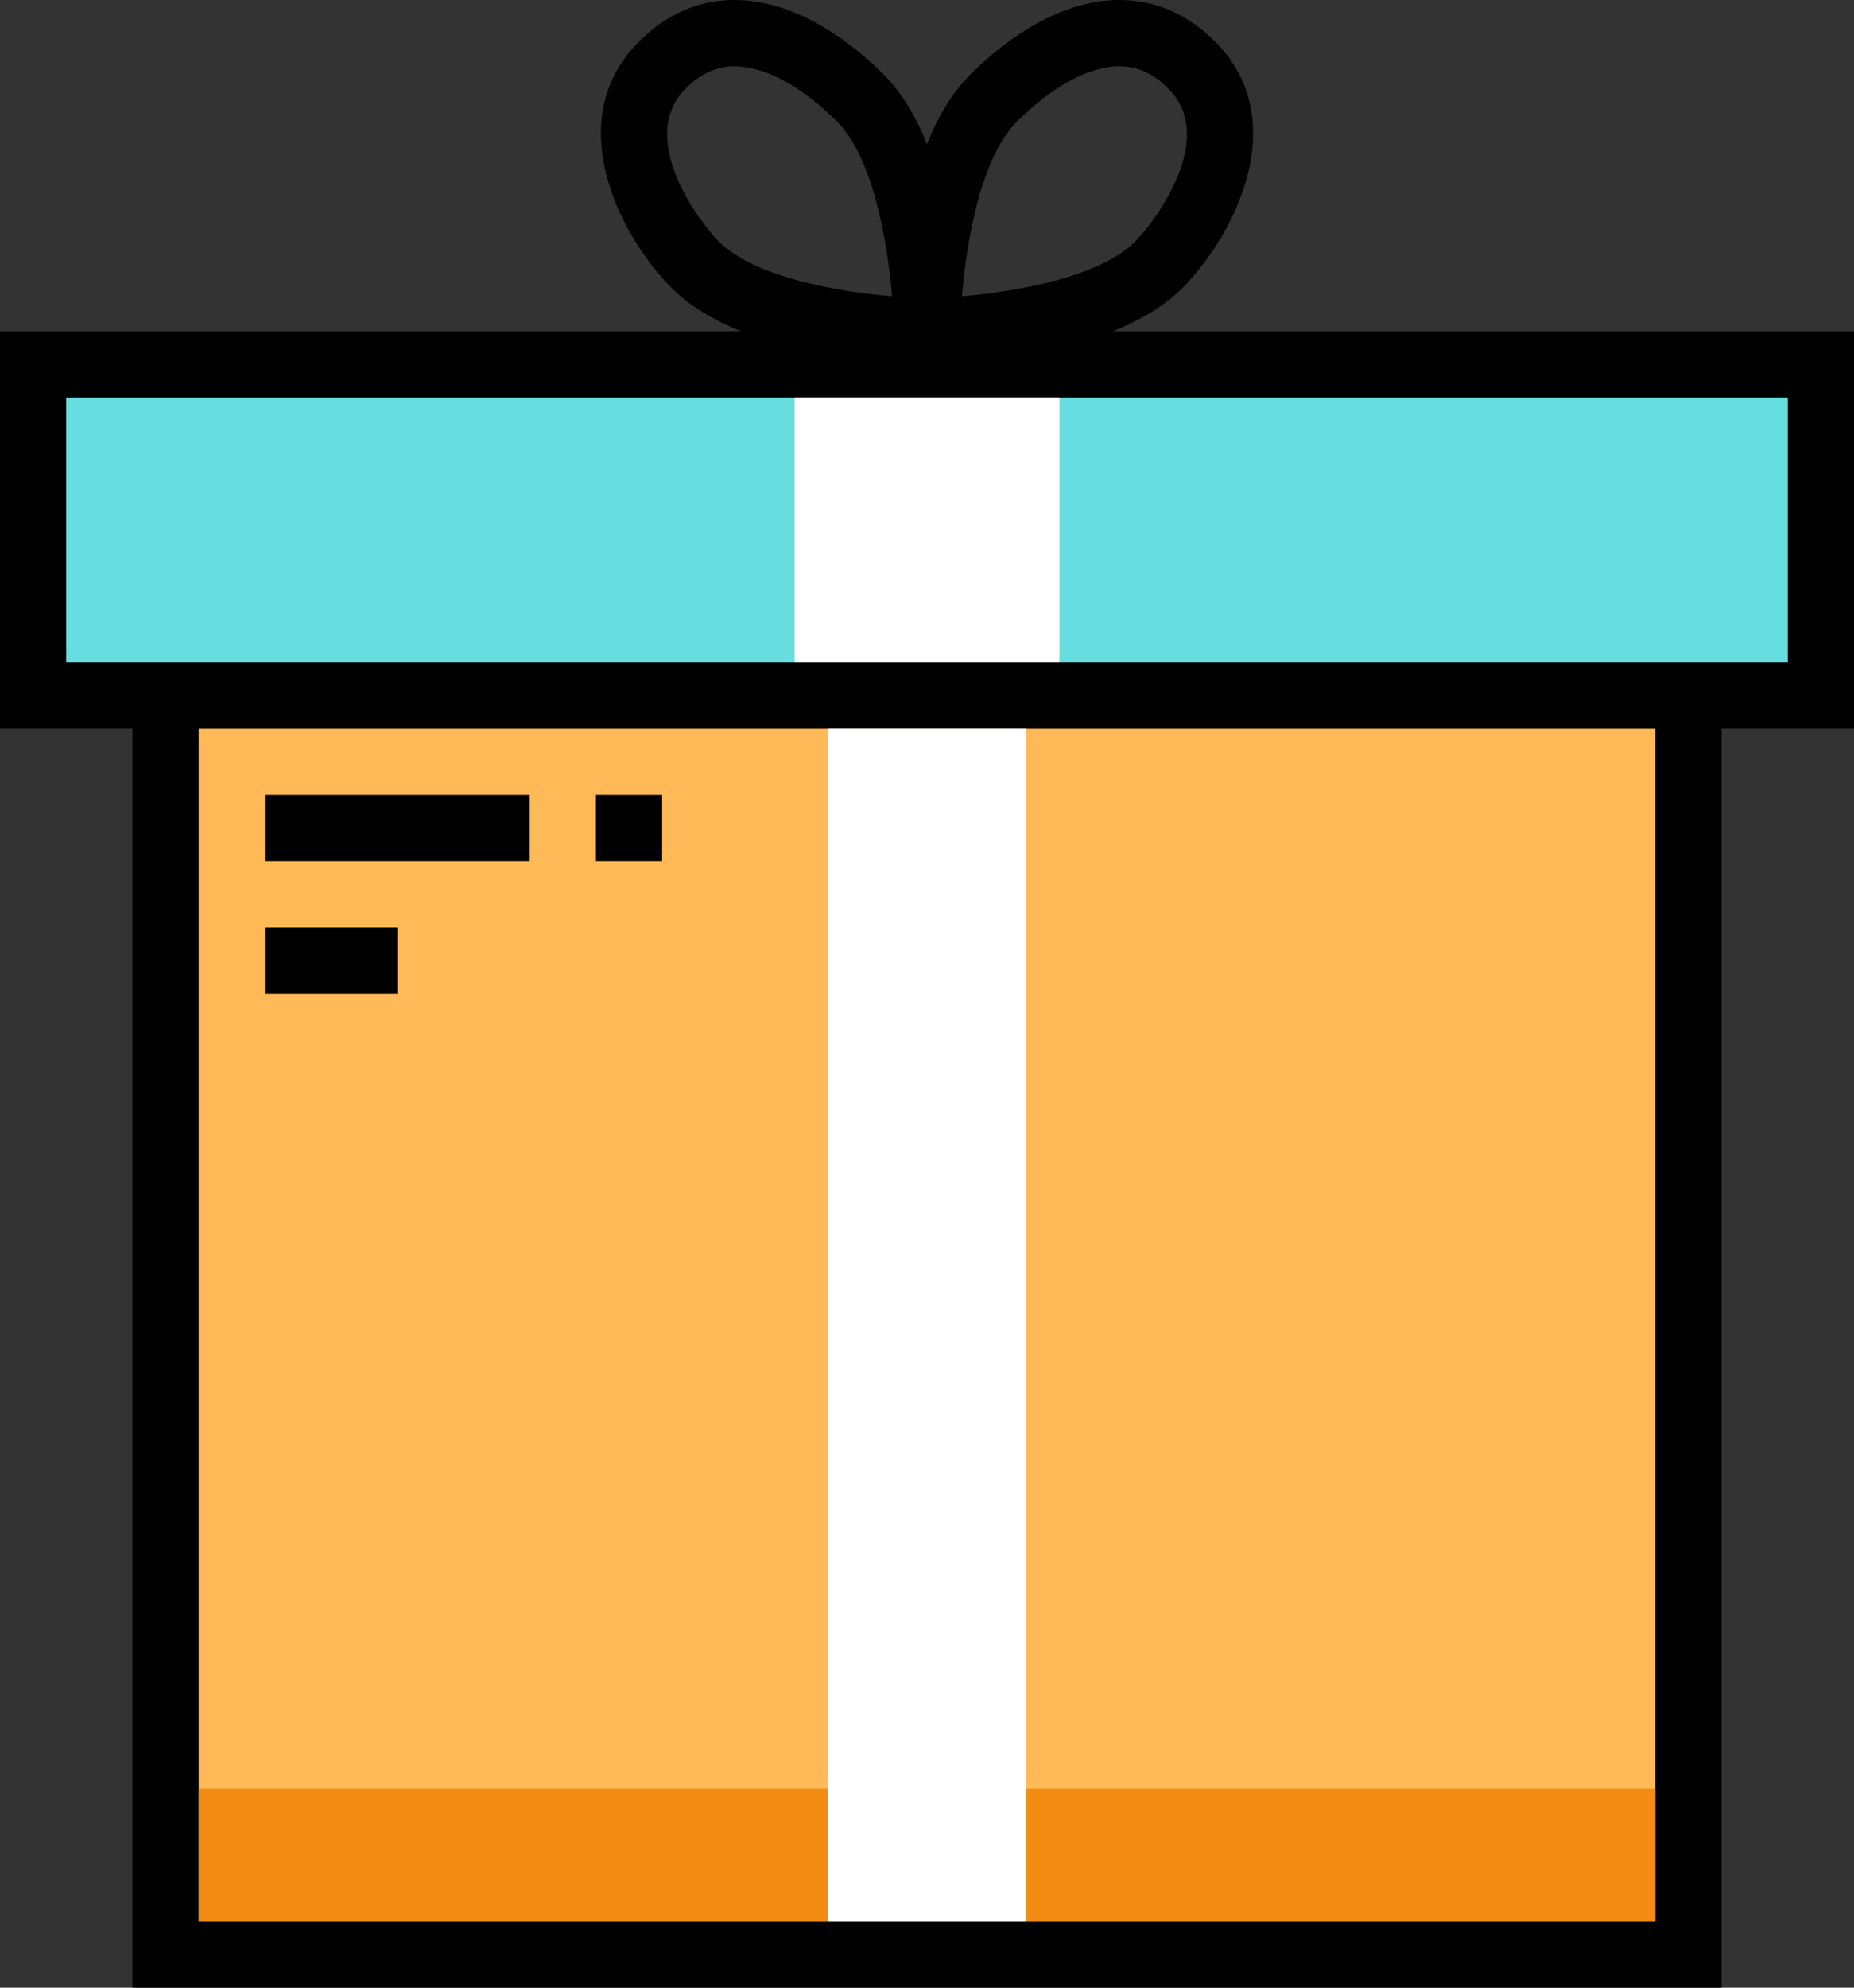
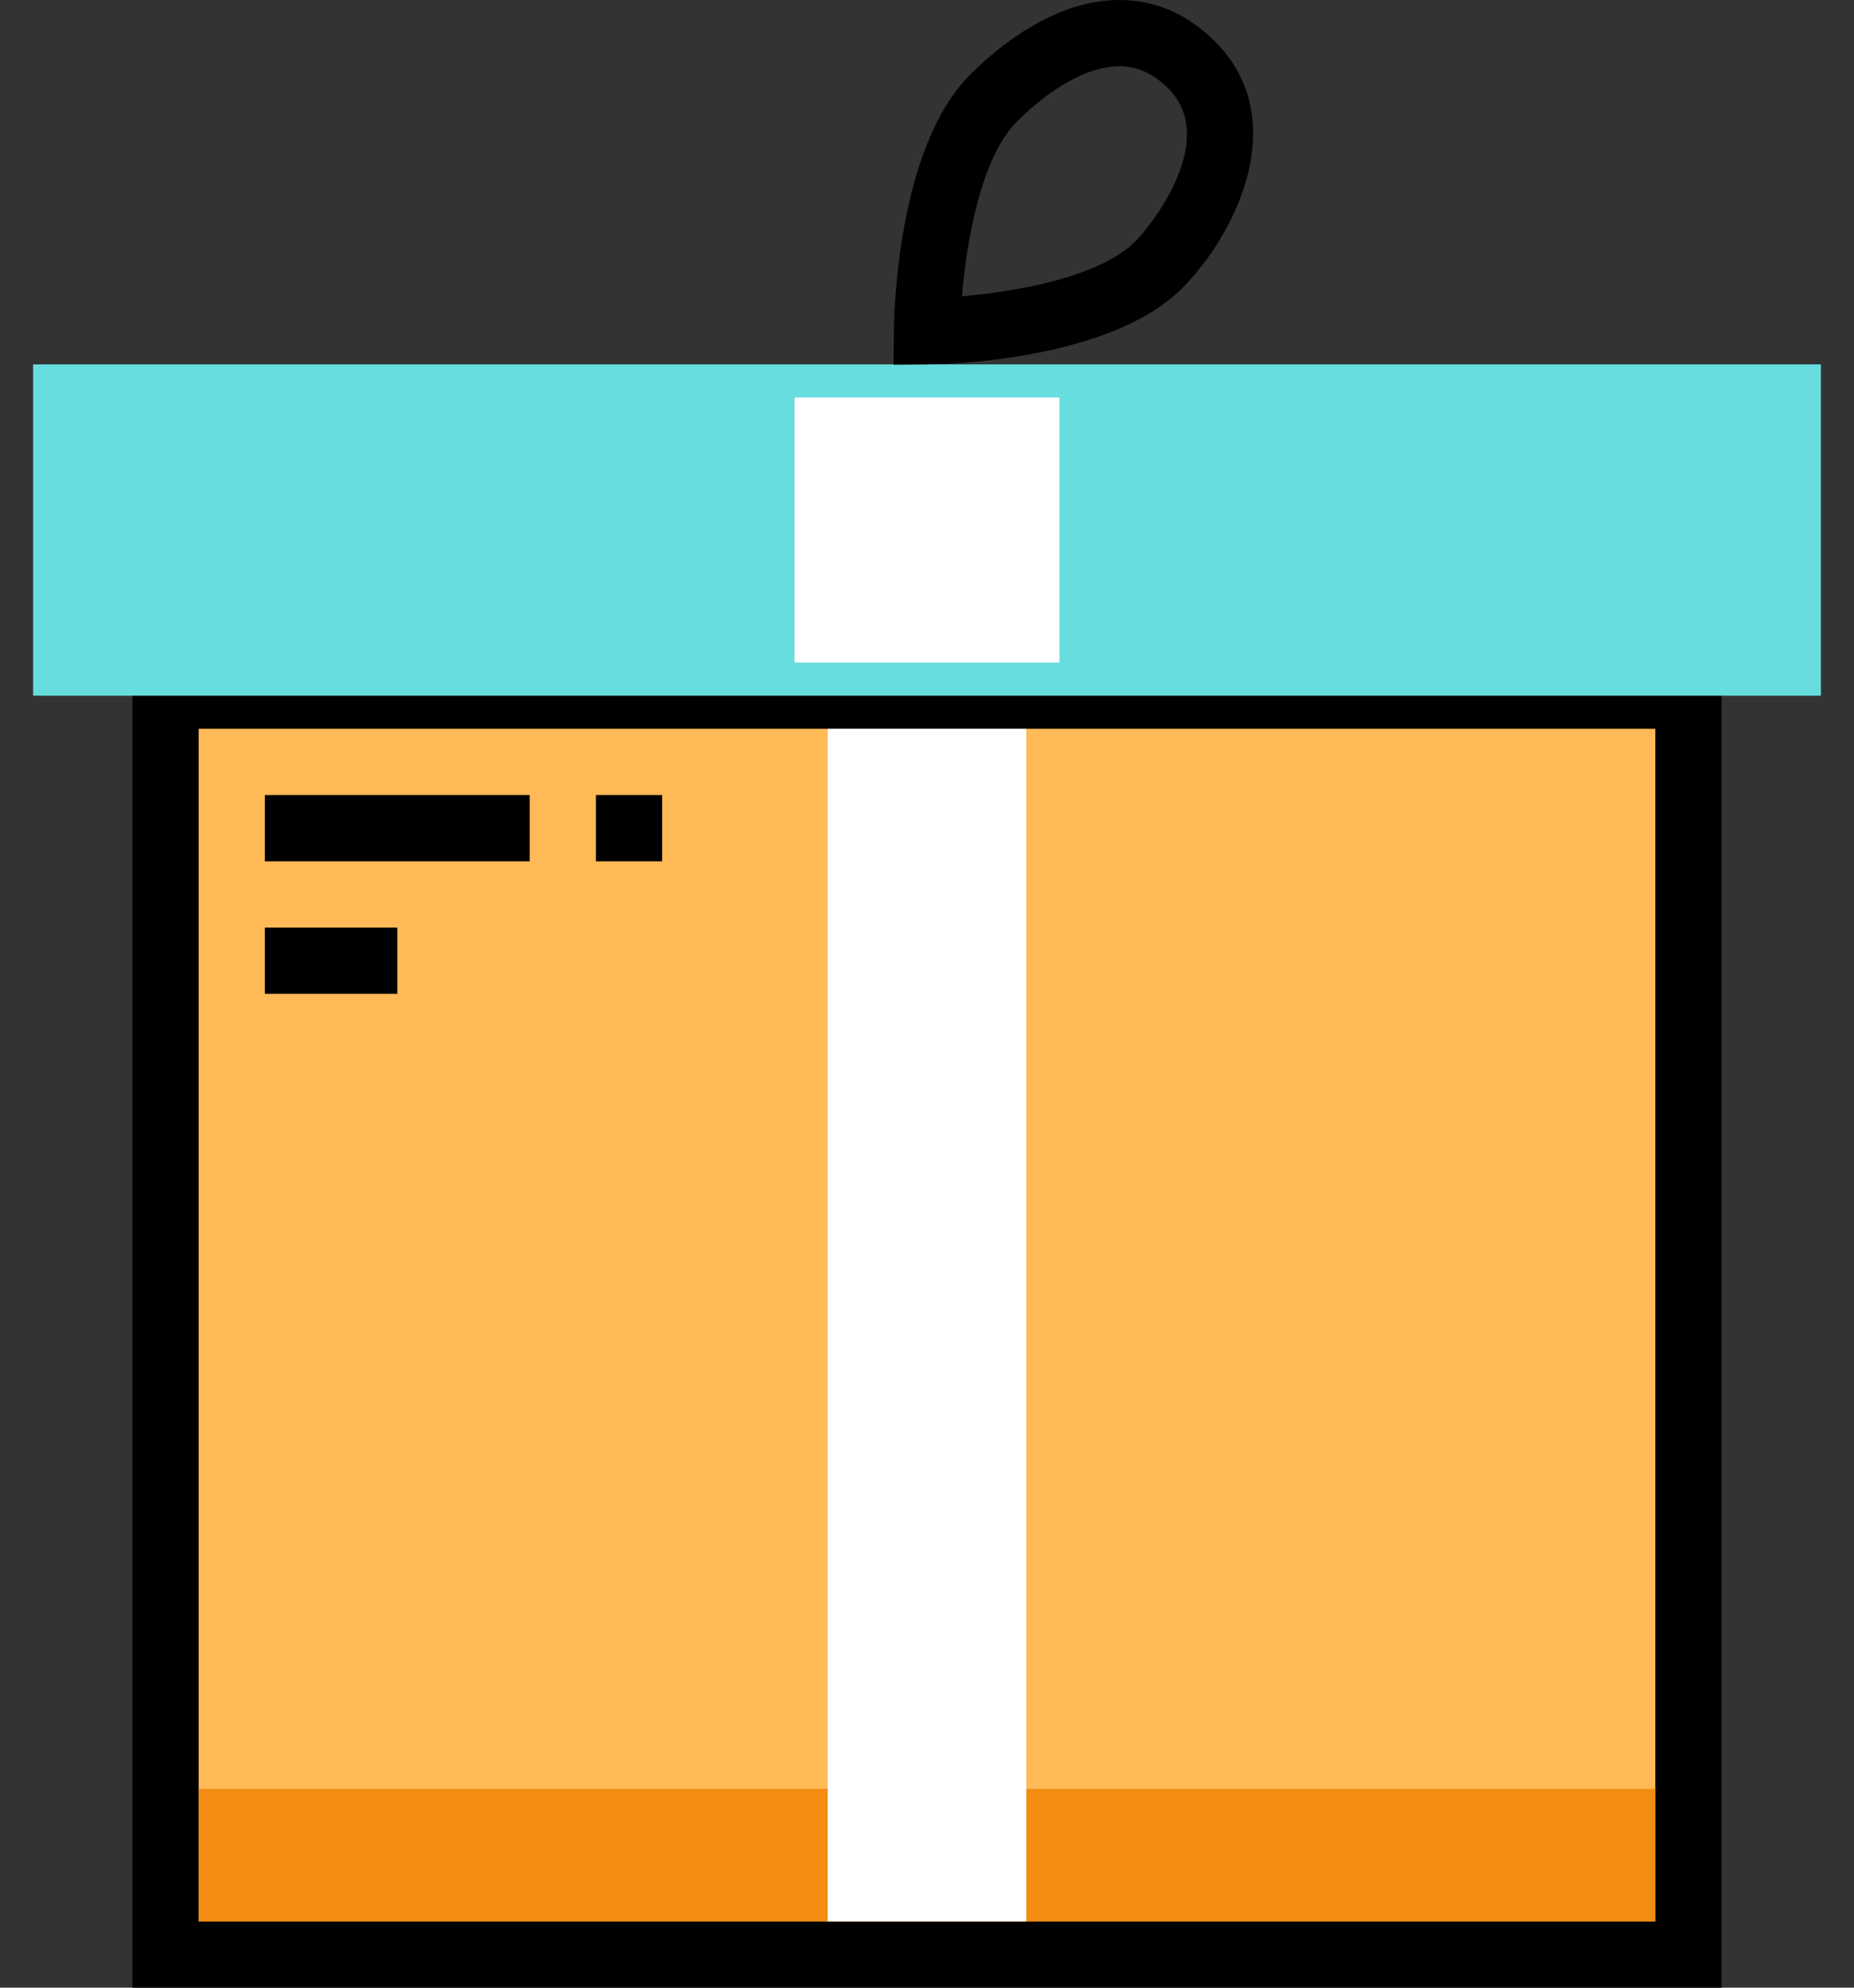
<svg xmlns="http://www.w3.org/2000/svg" version="1.1" id="Layer_1" x="0px" y="0px" width="56px" height="60px" viewBox="0 0 56 60" enable-background="new 0 0 56 60" xml:space="preserve">
  <rect x="0" y="0" width="56" height="60" fill="#333333" stroke="none" />
  <g>
    <g>
      <rect x="5" y="21" fill="#FFB957" width="46" height="38" />
    </g>
    <g>
      <path d="M52,60H4V20h48V60z M6,58h44V22H6V58z" />
    </g>
    <g>
      <rect x="1" y="11" fill="#67DDE0" width="54" height="10" />
    </g>
    <g>
-       <path d="M56,22H0V10h56V22z M2,20h52v-8H2V20z" />
-     </g>
+       </g>
    <g>
      <rect x="6" y="54" fill="#F28C13" width="44" height="4" />
    </g>
    <g>
-       <path d="M29.009,11.01L27.991,11c-0.559-0.005-5.52-0.115-7.699-2.302c-1.625-1.632-3.333-5.093-1-7.436    c0.834-0.837,1.809-1.262,2.897-1.262c1.969,0,3.677,1.42,4.52,2.266C28.886,4.452,28.995,9.431,29,9.99L29.009,11.01z     M22.189,2.001c-0.545,0-1.029,0.221-1.48,0.674c-1.492,1.497,0.409,4.019,1,4.611c1.082,1.086,3.597,1.52,5.236,1.658    c-0.14-1.647-0.573-4.182-1.653-5.266C24.229,2.612,23.099,2.001,22.189,2.001z" />
-     </g>
+       </g>
    <g>
      <path d="M26.991,11.01L27,9.99c0.005-0.561,0.114-5.539,2.292-7.725C30.135,1.42,31.843,0,33.812,0    c1.089,0,2.063,0.425,2.897,1.262c2.333,2.343,0.625,5.804-1,7.436c-2.179,2.187-7.14,2.297-7.699,2.303L26.991,11.01z M33.812,2    c-0.91,0-2.041,0.611-3.103,1.678c-1.083,1.088-1.516,3.619-1.654,5.266c1.641-0.141,4.159-0.575,5.237-1.658    c0.591-0.593,2.492-3.114,1-4.611C34.841,2.221,34.356,2,33.812,2z" />
    </g>
    <g>
      <rect x="24" y="12" fill="#FFFFFF" width="8" height="8" />
    </g>
    <g>
      <rect x="25" y="22" fill="#FFFFFF" width="6" height="36" />
    </g>
    <g>
      <rect x="8" y="24" width="8" height="2" />
    </g>
    <g>
      <rect x="8" y="28" width="4" height="2" />
    </g>
    <g>
      <rect x="18" y="24" width="2" height="2" />
    </g>
  </g>
</svg>